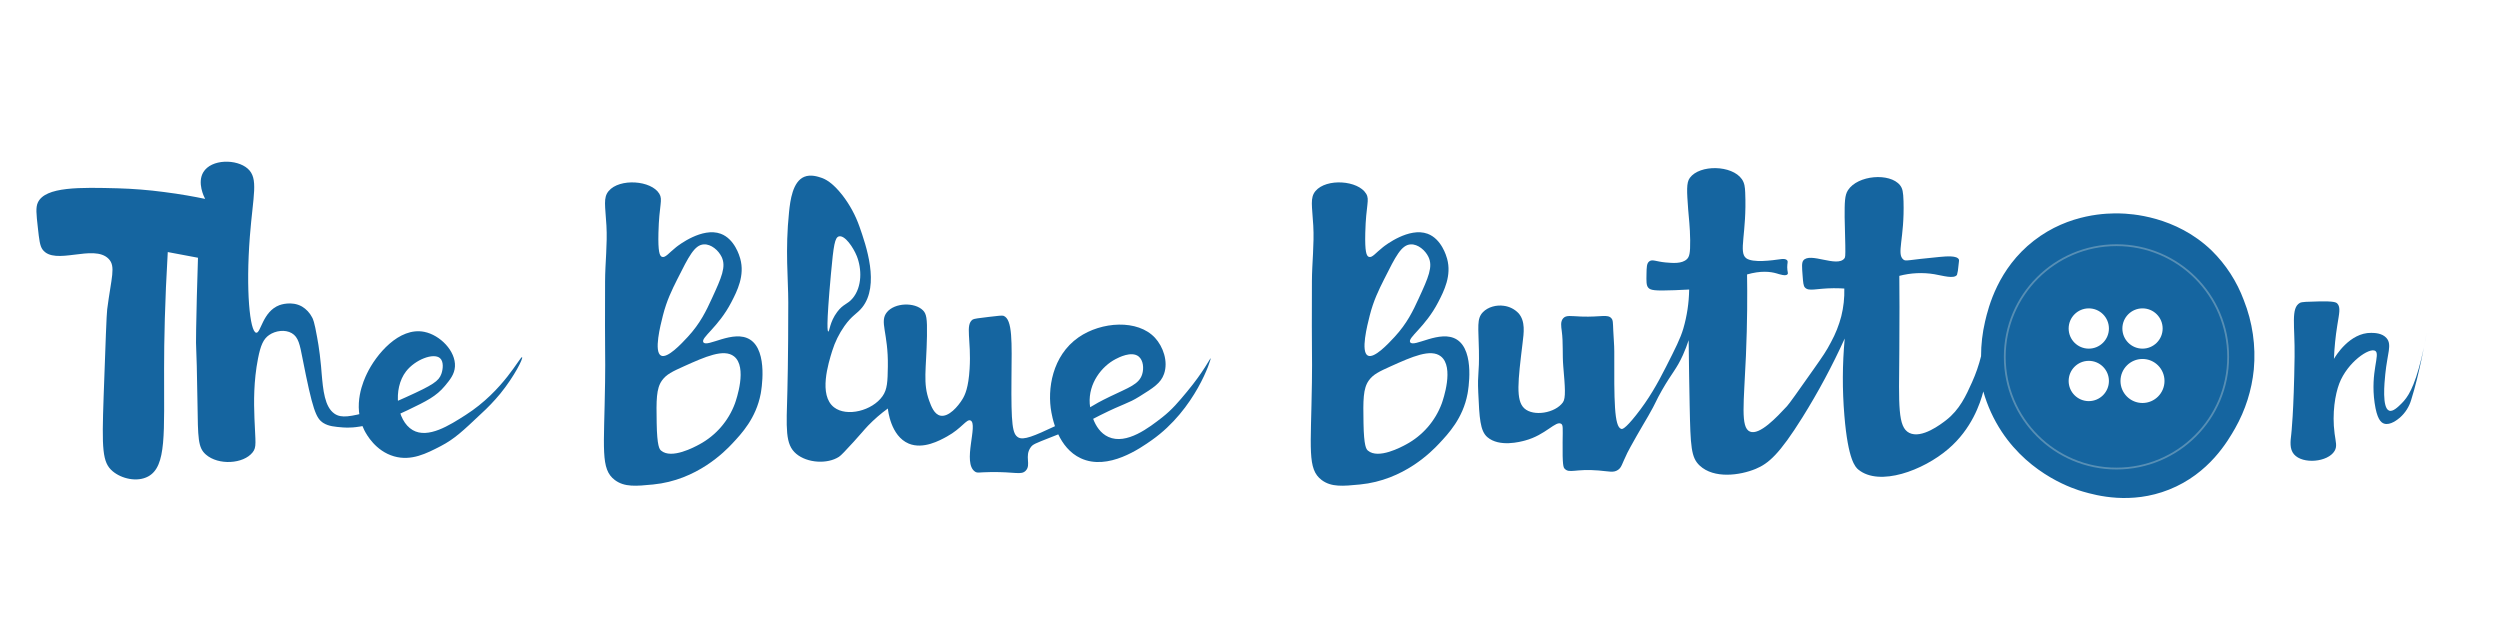
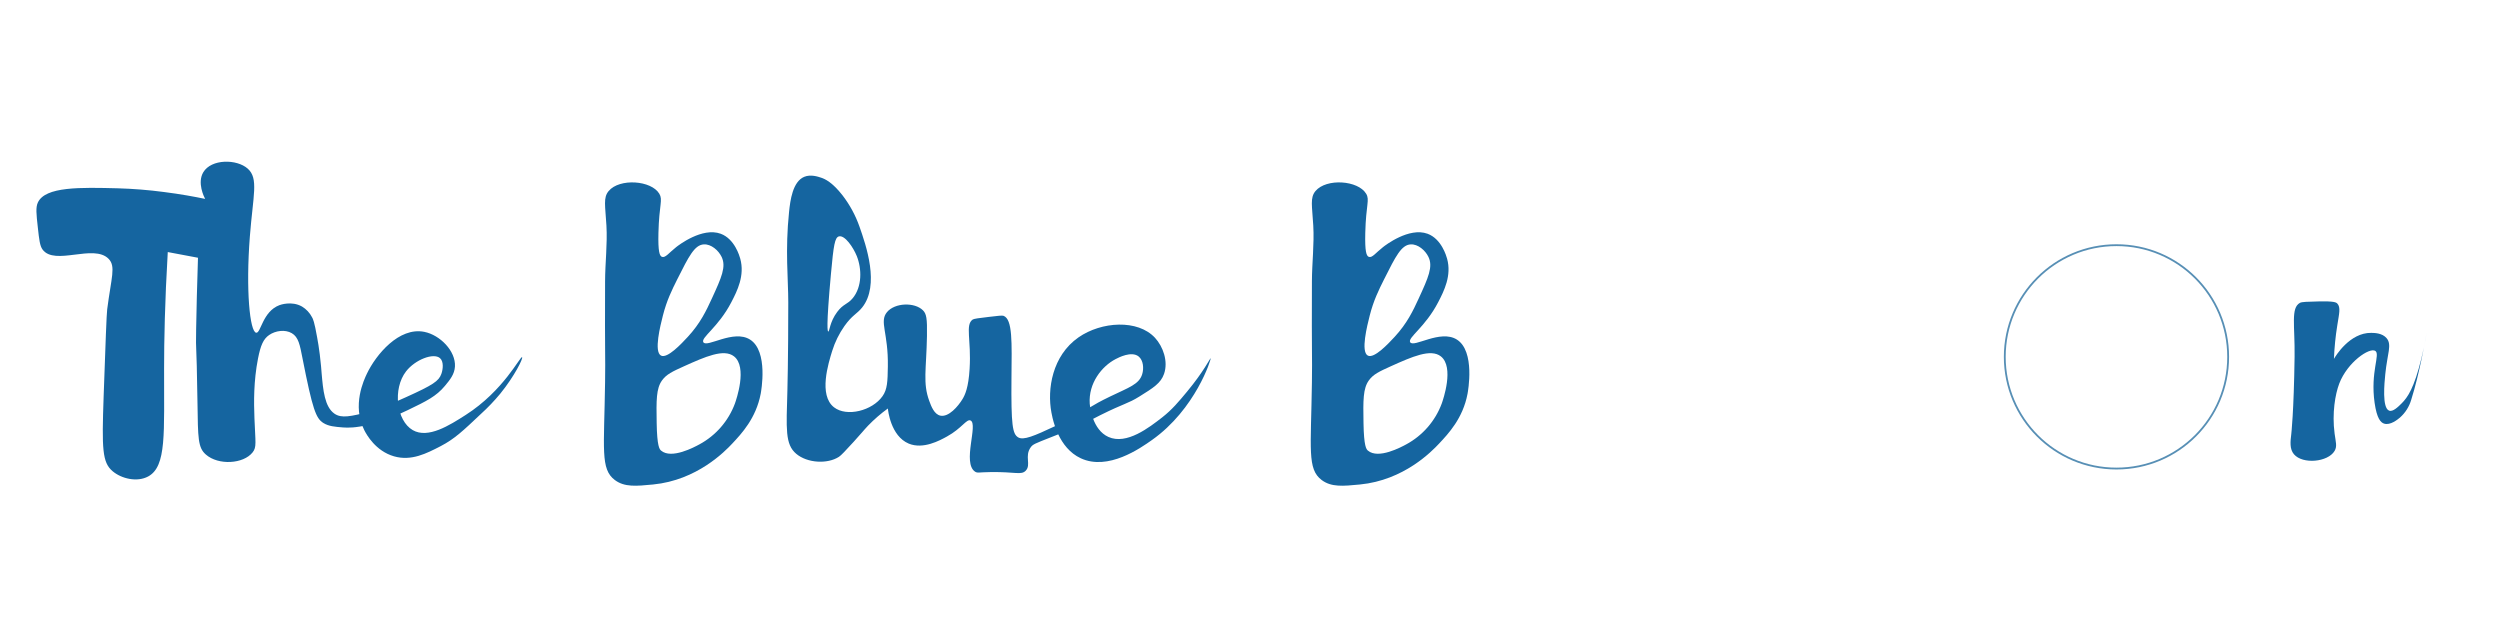
<svg xmlns="http://www.w3.org/2000/svg" fill="none" viewBox="0 0 1362 351" height="351" width="1362">
  <path fill="#1565A0" d="M20.608 110.371C19.398 113.011 19.799 116.651 20.608 123.931C21.338 130.571 21.709 133.931 23.178 135.931C29.799 144.981 51.078 132.681 59.178 141.021C63.178 145.161 60.669 150.961 58.398 168.521C58.048 171.221 57.519 186.151 56.459 215.991C55.459 244.721 55.709 251.911 61.309 256.681C66.198 260.851 74.719 262.801 80.689 259.591C90.898 254.101 89.288 235.881 89.398 200.491C89.398 186.001 89.799 164.271 91.398 137.321L107.859 140.421C107.329 155.931 107.049 169.091 106.859 179.181C106.619 194.891 107.019 181.081 107.589 219.631C107.869 238.691 107.799 243.841 112.149 247.631C118.989 253.631 132.609 252.791 137.619 246.461C139.949 243.531 139.109 241.081 138.619 227.811C138.279 219.081 138.149 207.641 140.559 195.351C141.979 188.121 143.469 184.691 146.619 182.521C150.079 180.121 155.319 179.391 158.969 181.521C162.619 183.651 163.369 187.871 164.779 195.081C170.279 223.081 172.119 227.931 176.169 230.441C179.059 232.251 182.389 232.511 186.819 232.871C189.649 233.091 193.729 233.101 200.869 231.421C203.159 230.881 210.449 229.061 222.179 223.421C232.439 218.491 237.669 215.911 242.399 210.221C245.109 206.951 247.609 203.941 247.859 199.681C248.349 191.271 239.769 182.521 231.149 180.791C217.359 178.031 204.799 193.281 199.899 203.561C198.279 206.971 191.669 220.841 198.449 234.321C199.679 236.781 204.629 245.731 214.679 248.611C224.119 251.321 232.409 247.031 240.109 243.041C247.579 239.171 252.379 234.621 261.909 225.601C265.72 222.147 269.28 218.424 272.559 214.461C280.319 204.911 285.149 195.081 284.429 194.601C283.429 193.941 274.429 212.841 253.669 226.091C244.919 231.681 233.229 239.161 224.849 234.321C215.949 229.181 213.849 211.851 221.219 202.321C226.219 195.881 236.219 192.071 239.709 195.121C241.789 196.931 241.399 201.071 240.439 203.731C239.039 207.611 235.919 209.731 221.219 216.371C211.219 220.851 206.219 223.111 201.109 224.371C191.109 226.831 186.109 228.051 182.219 225.371C176.869 221.661 176.019 212.591 175.219 203.301C175.049 201.361 174.869 198.231 174.219 193.151C173.729 189.151 173.279 186.621 172.759 183.711C171.269 175.231 170.509 173.711 169.999 172.841C168.751 170.425 166.857 168.403 164.529 167.001C158.909 163.811 152.669 166.081 152.179 166.271C143.039 169.761 142.109 181.621 139.579 181.271C136.119 180.811 133.849 158.111 136.119 128.891C137.869 106.331 140.979 97.231 134.979 91.891C128.979 86.551 115.129 86.521 110.759 93.831C107.329 99.571 111.169 107.281 111.759 108.361C106.109 107.181 98.409 105.751 89.209 104.591C80.941 103.502 72.624 102.835 64.288 102.591C43.858 102.071 24.639 101.551 20.608 110.371Z" />
  <path fill="#1565A0" d="M331.597 104.07C337.546 97.001 354.816 98.231 359.196 105.55C361.246 108.95 359.087 111.341 358.717 126.86C358.467 137.178 359.327 139.43 360.656 139.94C362.486 140.61 364.457 137.73 368.406 134.61C369.706 133.58 382.567 123.67 392.627 127.34C400.286 130.15 402.917 139.598 403.287 140.91C405.847 150.12 401.636 158.48 398.437 164.64C391.337 178.339 381.688 183.92 383.177 186.44C385.068 189.629 399.607 179.321 408.606 184.99C418.696 191.35 414.667 213.247 414.427 214.54C411.877 227.86 404.017 236.24 398.927 241.67C394.987 245.86 379.757 261.62 355.807 263.95C346.577 264.85 340.236 265.46 334.977 261.53C326.997 255.55 329.146 244.759 329.646 208.24C329.876 192.651 329.476 195.24 329.646 153.24C329.687 143.15 330.957 133.04 330.387 122.96C329.767 112.07 328.537 107.73 331.597 104.07ZM399.899 194.15C394.369 189.8 384.079 194.411 372.779 199.48C366.349 202.39 363.079 203.901 360.669 207.251C357.499 211.651 357.539 218.001 357.759 230.501C357.979 243.211 359.279 244.751 360.179 245.501C365.839 250.311 378.339 243.56 381.009 242.11C389.964 237.289 396.854 229.368 400.389 219.831C401.129 217.751 407.299 199.97 399.899 194.15ZM383.433 133.14C378.383 133.43 375.262 139.65 369.022 152.079C366.012 158.079 363.242 163.68 361.152 171.89C359.762 177.37 356.133 191.639 360.112 193.72C363.582 195.52 371.293 187.21 374.713 183.52C381.503 176.18 384.793 169.239 387.793 162.689C393.123 151.14 395.722 145.26 393.122 139.92C391.432 136.42 387.432 132.9 383.433 133.14Z" />
  <path fill="#1565A0" d="M716.684 104.071C722.634 97.001 739.903 98.231 744.283 105.551C746.333 108.951 744.173 111.341 743.803 126.861C743.553 137.181 744.413 139.43 745.743 139.94C747.573 140.61 749.493 137.731 753.493 134.611C754.793 133.581 767.653 123.671 777.713 127.341C785.373 130.151 788.003 139.601 788.373 140.911C790.933 150.121 786.723 158.481 783.523 164.641C776.424 178.34 766.774 183.92 768.263 186.44C770.153 189.63 784.693 179.321 793.693 184.991C803.783 191.351 799.753 213.251 799.513 214.541C797.013 227.861 789.103 236.241 784.013 241.671C780.072 245.861 764.893 261.621 740.894 263.951C731.664 264.851 725.323 265.461 720.063 261.531C712.083 255.551 714.233 244.761 714.733 208.241C714.963 192.651 714.563 195.241 714.733 153.241C714.773 143.151 716.043 133.041 715.473 122.961C714.853 112.071 713.624 107.731 716.684 104.071ZM784.977 194.151C779.447 189.802 769.157 194.412 757.857 199.481C751.427 202.391 748.157 203.901 745.747 207.251C742.577 211.651 742.617 218.001 742.837 230.501C743.057 243.21 744.357 244.751 745.257 245.501C750.917 250.311 763.416 243.562 766.087 242.111C775.042 237.29 781.933 229.368 785.467 219.831C786.207 217.751 792.377 199.971 784.977 194.151ZM768.511 133.141C763.461 133.431 760.341 139.651 754.102 152.08C751.092 158.08 748.321 163.681 746.231 171.891C744.841 177.371 741.211 191.641 745.191 193.721C748.671 195.52 756.371 187.211 759.801 183.521C766.581 176.181 769.871 169.24 772.871 162.69C778.201 151.14 780.801 145.26 778.201 139.92C776.511 136.42 772.511 132.901 768.511 133.141Z" />
  <path fill="#1565A0" d="M438.171 96.321C441.651 94.891 445.591 96.212 447.381 96.811C449.381 97.481 453.391 99.202 459.031 106.452C462.979 111.597 466.087 117.335 468.241 123.452C471.791 133.592 479.43 155.372 469.69 167.532C466.851 171.072 464.271 171.642 460.001 177.702C457.118 181.818 454.888 186.354 453.391 191.151C451.301 197.911 445.831 215.282 454.391 221.912C461.341 227.282 475.211 223.772 480.791 215.852C483.451 212.082 483.571 207.872 483.701 199.622C483.991 181.182 478.941 175.272 483.211 170.072C487.481 164.872 498.301 164.542 502.831 169.072C504.681 170.932 505.191 173.303 505.011 183.122C504.681 201.302 502.661 208.652 506.261 218.432C507.381 221.502 508.981 225.662 512.261 226.432C516.811 227.432 521.991 221.362 524.371 217.432C525.741 215.162 527.621 211.241 528.241 200.962C529.231 184.903 525.721 177.003 529.94 174.072C530.69 173.622 533.441 173.262 538.94 172.622C543.66 172.052 546.031 171.792 546.711 172.052C551.721 173.932 551.231 186.442 551.051 205.802C550.811 231.821 551.631 236.402 554.681 238.262C557.566 240.021 563.455 237.492 574.738 232.195C573.588 228.837 573.054 226.013 572.811 224.722C570.431 212.082 573.221 193.792 587.581 183.792C600.131 175.092 619.871 173.902 629.241 184.032C633.631 188.782 636.561 196.892 634.161 203.722C632.391 208.772 628.341 211.292 620.771 216.002C614.271 220.052 612.751 219.552 599.451 226.182C597.783 227.016 596.542 227.656 595.551 228.18C596.984 231.982 599.489 236.07 603.851 238.042C613.781 242.532 626.161 232.832 633.161 227.392C638.561 223.162 642.051 218.962 646.721 213.342C655.779 202.444 659.319 195.035 659.561 195.172C659.981 195.432 651.361 222.952 627.561 239.742C621.27 244.182 603.68 256.582 588.811 249.672C582.721 246.843 578.918 241.633 576.542 236.64C575.3 237.13 573.915 237.679 572.36 238.292C563.781 241.672 562.701 242.062 561.541 243.672C558.011 248.552 561.941 253.222 558.791 256.452C556.351 258.952 553.19 257.012 539.9 257.182C533.181 257.262 532.531 257.851 531.181 256.941C524.141 252.151 533.041 231.082 528.761 229.082C526.591 228.072 524.021 233.342 515.921 237.802C511.971 239.982 502.981 244.932 495.091 241.682C485.182 237.542 483.771 223.305 483.711 222.542C479.851 225.337 476.243 228.465 472.931 231.892C470.251 234.712 469.581 235.792 465.061 240.712C460.541 245.632 458.271 248.092 457.061 248.872C450.671 252.992 439.76 252.252 433.811 247.252C427.641 242.082 428.391 233.681 428.971 212.852C428.973 212.784 429.451 196.376 429.451 164.651C429.461 152.051 427.681 136.441 429.891 115.321C430.521 109.201 431.841 98.921 438.171 96.321ZM620.32 194.202C616.44 191.102 609.37 194.802 607.73 195.662C600.311 199.532 592.951 208.712 593.681 219.882C593.691 220.053 593.746 220.782 593.913 221.862C596.418 220.325 599.386 218.62 604.82 216.002C615.06 211.072 620.571 209.392 622.261 203.892C623.251 200.672 622.9 196.262 620.32 194.202ZM466.75 139.441C464.8 134.631 460.239 128.002 457.069 128.782C454.81 129.353 454.14 133.463 452.71 149.122C449.96 179.122 450.89 180.572 451.25 180.612C451.96 180.7 451.961 175.491 456.1 169.952C459.47 165.442 461.679 165.951 464.569 162.441C469.709 156.241 469.57 146.441 466.75 139.441Z" />
  <path fill="#1565A0" d="M1253 164.999C1247.91 167.779 1250.32 177.319 1250.09 194.429C1249.68 224.719 1248.28 236.569 1248.28 236.569C1247.82 240.439 1247.28 244.569 1249.73 247.469C1254.5 253.079 1268.27 251.799 1271.89 245.649C1273.37 243.129 1272.51 240.869 1271.89 236.209C1270.42 225.119 1272.22 214.739 1274.43 208.959C1278.92 197.249 1290.91 189.169 1294.05 191.159C1296.94 192.979 1291.28 202.569 1293.69 219.489C1294.92 228.109 1297.03 230.149 1298.78 230.759C1302.2 231.949 1306.39 228.419 1307.5 227.489C1310.45 224.875 1312.59 221.471 1313.67 217.679C1318.04 203.889 1321.45 184.679 1322.03 181.349C1321.03 187.259 1319.96 192.099 1319.12 195.519C1315.19 211.449 1311.67 216.519 1308.46 219.709C1306.52 221.649 1303.65 224.509 1301.58 223.709C1297.68 222.209 1299.02 208.709 1299.5 203.869C1300.63 192.509 1303.24 187.819 1300.23 184.249C1297.86 181.439 1293.72 181.379 1291.87 181.349C1280.1 181.159 1272.33 194.129 1271.53 195.519C1271.77 189.432 1272.37 183.364 1273.34 177.349C1274.34 170.909 1275.34 167.419 1273.34 165.349C1272.7 164.709 1271.58 164.019 1263.14 164.219C1257 164.359 1254 164.429 1253 164.999Z" />
-   <path fill="#1565A0" d="M920.628 96.889C926.028 89.539 943.608 89.898 948.968 97.608C950.478 99.788 950.658 102.039 950.788 104.879C951.738 127.059 946.988 137.418 951.328 140.668C954.888 143.328 965.418 141.858 970.038 141.208C970.679 141.118 972.878 140.789 973.678 141.898C974.218 142.568 973.678 143.348 973.678 145.568C973.678 148.038 974.338 148.739 973.868 149.389C972.968 150.639 969.428 149.408 967.868 148.948C964.408 147.938 959.228 147.389 951.798 149.519C951.968 160.258 951.967 175.448 951.188 193.708C950.068 219.768 948.118 232.939 953.368 235.129C958.618 237.318 968.048 227.208 973.527 221.318C974.837 219.918 979.258 213.648 988.058 201.158C993.028 194.108 995.068 191.168 997.508 186.438C999.965 181.967 1001.86 177.207 1003.14 172.269C1004.36 167.343 1004.92 162.273 1004.78 157.198C1003.42 157.098 1001.4 157.019 998.958 157.019C989.338 157.089 985.518 158.948 983.338 156.648C982.488 155.748 982.347 153.928 982.067 150.288C981.697 145.528 981.518 143.148 982.428 141.938C986.018 137.189 1000.7 145.848 1004.78 140.849C1005.32 140.209 1005.4 139.658 1005.32 133.759C1005.22 125.619 1004.96 121.748 1004.96 118.318C1004.95 110.369 1004.95 106.398 1006.78 103.608C1012.11 95.368 1029.58 93.999 1035.11 100.879C1036.54 102.659 1036.89 104.659 1037.04 109.658C1037.64 129.918 1033.11 138.259 1036.93 141.389C1038.31 142.519 1039.1 141.608 1056.6 139.988C1060.58 139.618 1066.2 139.149 1067.2 141.389C1067.32 141.649 1067.35 141.899 1066.9 145.389C1066.8 146.863 1066.56 148.323 1066.17 149.748C1064.58 152.088 1058.5 150.199 1053.82 149.389C1047.47 148.347 1040.97 148.653 1034.75 150.288C1034.83 158.838 1034.91 173.338 1034.75 191.528C1034.49 221.048 1033.83 232.688 1040.2 235.849C1046.98 239.209 1057.58 230.948 1060.2 228.948C1067.64 223.168 1071.05 215.618 1074.37 208.238C1076.43 203.672 1078.07 198.93 1079.28 194.068C1079.28 187.709 1080.01 181.371 1081.46 175.179C1083.32 167.179 1088.54 146.329 1107.98 131.179C1127.42 116.029 1148.77 116.158 1154.84 116.278C1160.74 116.408 1185.37 117.619 1204.95 136.528C1212.68 144.139 1218.64 153.357 1222.42 163.528C1227.18 175.521 1229.05 188.468 1227.87 201.318C1226.75 212.577 1223.28 223.477 1217.7 233.318C1213.82 240.088 1203.64 258.018 1181.7 266.738C1160.83 275.028 1142.2 269.948 1134.83 267.828C1130.68 266.638 1106.43 259.269 1090.51 235.139C1086.08 228.4 1082.71 221.025 1080.51 213.269C1078.81 219.809 1074.2 233.668 1061.45 244.578C1047.72 256.368 1023.89 265.189 1012.45 255.849C1010.82 254.528 1006.82 250.697 1004.82 226.418C1003.65 212.44 1003.71 198.386 1005 184.418C998.265 199.254 990.558 213.629 981.928 227.448C969.418 247.448 963.498 252.538 956.498 255.448C947.928 258.998 933.778 260.959 925.978 253.639C921.308 249.249 920.977 243.468 920.527 220.938C920.347 211.968 920.138 199.828 919.978 185.328C919.095 188.048 918.067 190.719 916.897 193.328C913.337 201.218 910.987 202.918 905.447 212.578C901.847 218.878 902.478 218.789 897.998 226.578C895.648 230.728 894.707 232.029 891.647 237.479C888.798 242.548 887.368 245.078 886.558 246.738C883.468 253.118 883.468 254.649 881.468 256.009C879.008 257.659 876.828 256.808 870.928 256.318C858.218 255.258 854.948 258.128 852.388 255.318C851.748 254.628 851.177 253.608 851.317 240.929C851.397 233.009 851.588 231.649 850.588 230.929C847.658 228.899 842.128 237.009 830.788 240.009C828.218 240.699 816.828 243.758 810.308 238.148C806.358 234.748 805.977 227.738 805.357 213.849C804.857 202.699 805.968 204.408 805.718 190.958C805.488 178.068 804.418 173.658 807.897 170.068C810.667 167.218 815.258 165.998 819.328 166.608C822.383 167.004 825.209 168.442 827.328 170.679C831.138 175.059 830.168 181.409 829.508 186.849C826.978 207.689 825.718 218.108 830.418 222.448C835.428 227.078 847.327 225.058 851.487 219.179C853.107 216.889 852.668 211.078 851.668 199.559C851.128 193.179 851.698 186.708 850.848 180.358C850.518 177.808 850.028 175.128 851.668 173.358C853.308 171.589 855.778 172.238 861.478 172.458C872.398 172.858 875.938 170.929 878.008 173.549C878.728 174.449 878.708 175.199 878.918 180.269C879.068 184.018 879.458 187.768 879.458 191.528C879.388 217.957 879.348 232.607 883.277 233.668C883.787 233.808 885.148 233.938 891.277 226.229C898.327 217.359 902.958 209.099 907.628 199.889C912.858 189.579 915.468 184.428 917.078 178.998C919.085 172.086 920.154 164.935 920.258 157.738C918.238 157.848 915.567 157.989 912.447 158.099C901.178 158.529 899.127 158.148 897.907 156.648C896.887 155.388 896.938 153.248 897.008 149.389C897.078 145.529 897.117 143.548 898.447 142.448C900.157 141.058 902.208 142.518 907.447 142.988C911.297 143.328 916.298 143.778 918.998 141.208C920.358 139.918 920.888 138.078 920.808 130.858C920.718 123.339 920.068 119.009 919.718 114.139C919.018 104.419 918.628 99.549 920.628 96.889ZM1167.23 195.566C1160.61 195.566 1155.24 200.935 1155.24 207.557C1155.24 214.178 1160.61 219.547 1167.23 219.547C1173.85 219.547 1179.22 214.178 1179.22 207.557C1179.22 200.935 1173.85 195.567 1167.23 195.566ZM1137.97 196.59C1131.91 196.59 1127 201.501 1127 207.56C1127 213.618 1131.91 218.53 1137.97 218.53C1144.03 218.53 1148.94 213.618 1148.94 207.56C1148.94 201.501 1144.03 196.59 1137.97 196.59ZM1137.97 168C1131.91 168 1127 172.911 1127 178.97C1127 185.028 1131.91 189.94 1137.97 189.94C1144.03 189.94 1148.94 185.028 1148.94 178.97C1148.94 172.911 1144.03 168 1137.97 168ZM1167.24 168C1161.18 168 1156.27 172.911 1156.27 178.97C1156.27 185.028 1161.18 189.94 1167.24 189.94C1173.29 189.94 1178.21 185.028 1178.21 178.97C1178.21 172.911 1173.29 168 1167.24 168Z" />
  <path stroke-miterlimit="10" stroke="#578FB5" d="M1153.05 255.27C1186.66 255.27 1213.9 228.027 1213.9 194.42C1213.9 160.814 1186.66 133.57 1153.05 133.57C1119.45 133.57 1092.2 160.814 1092.2 194.42C1092.2 228.027 1119.45 255.27 1153.05 255.27Z" />
</svg>